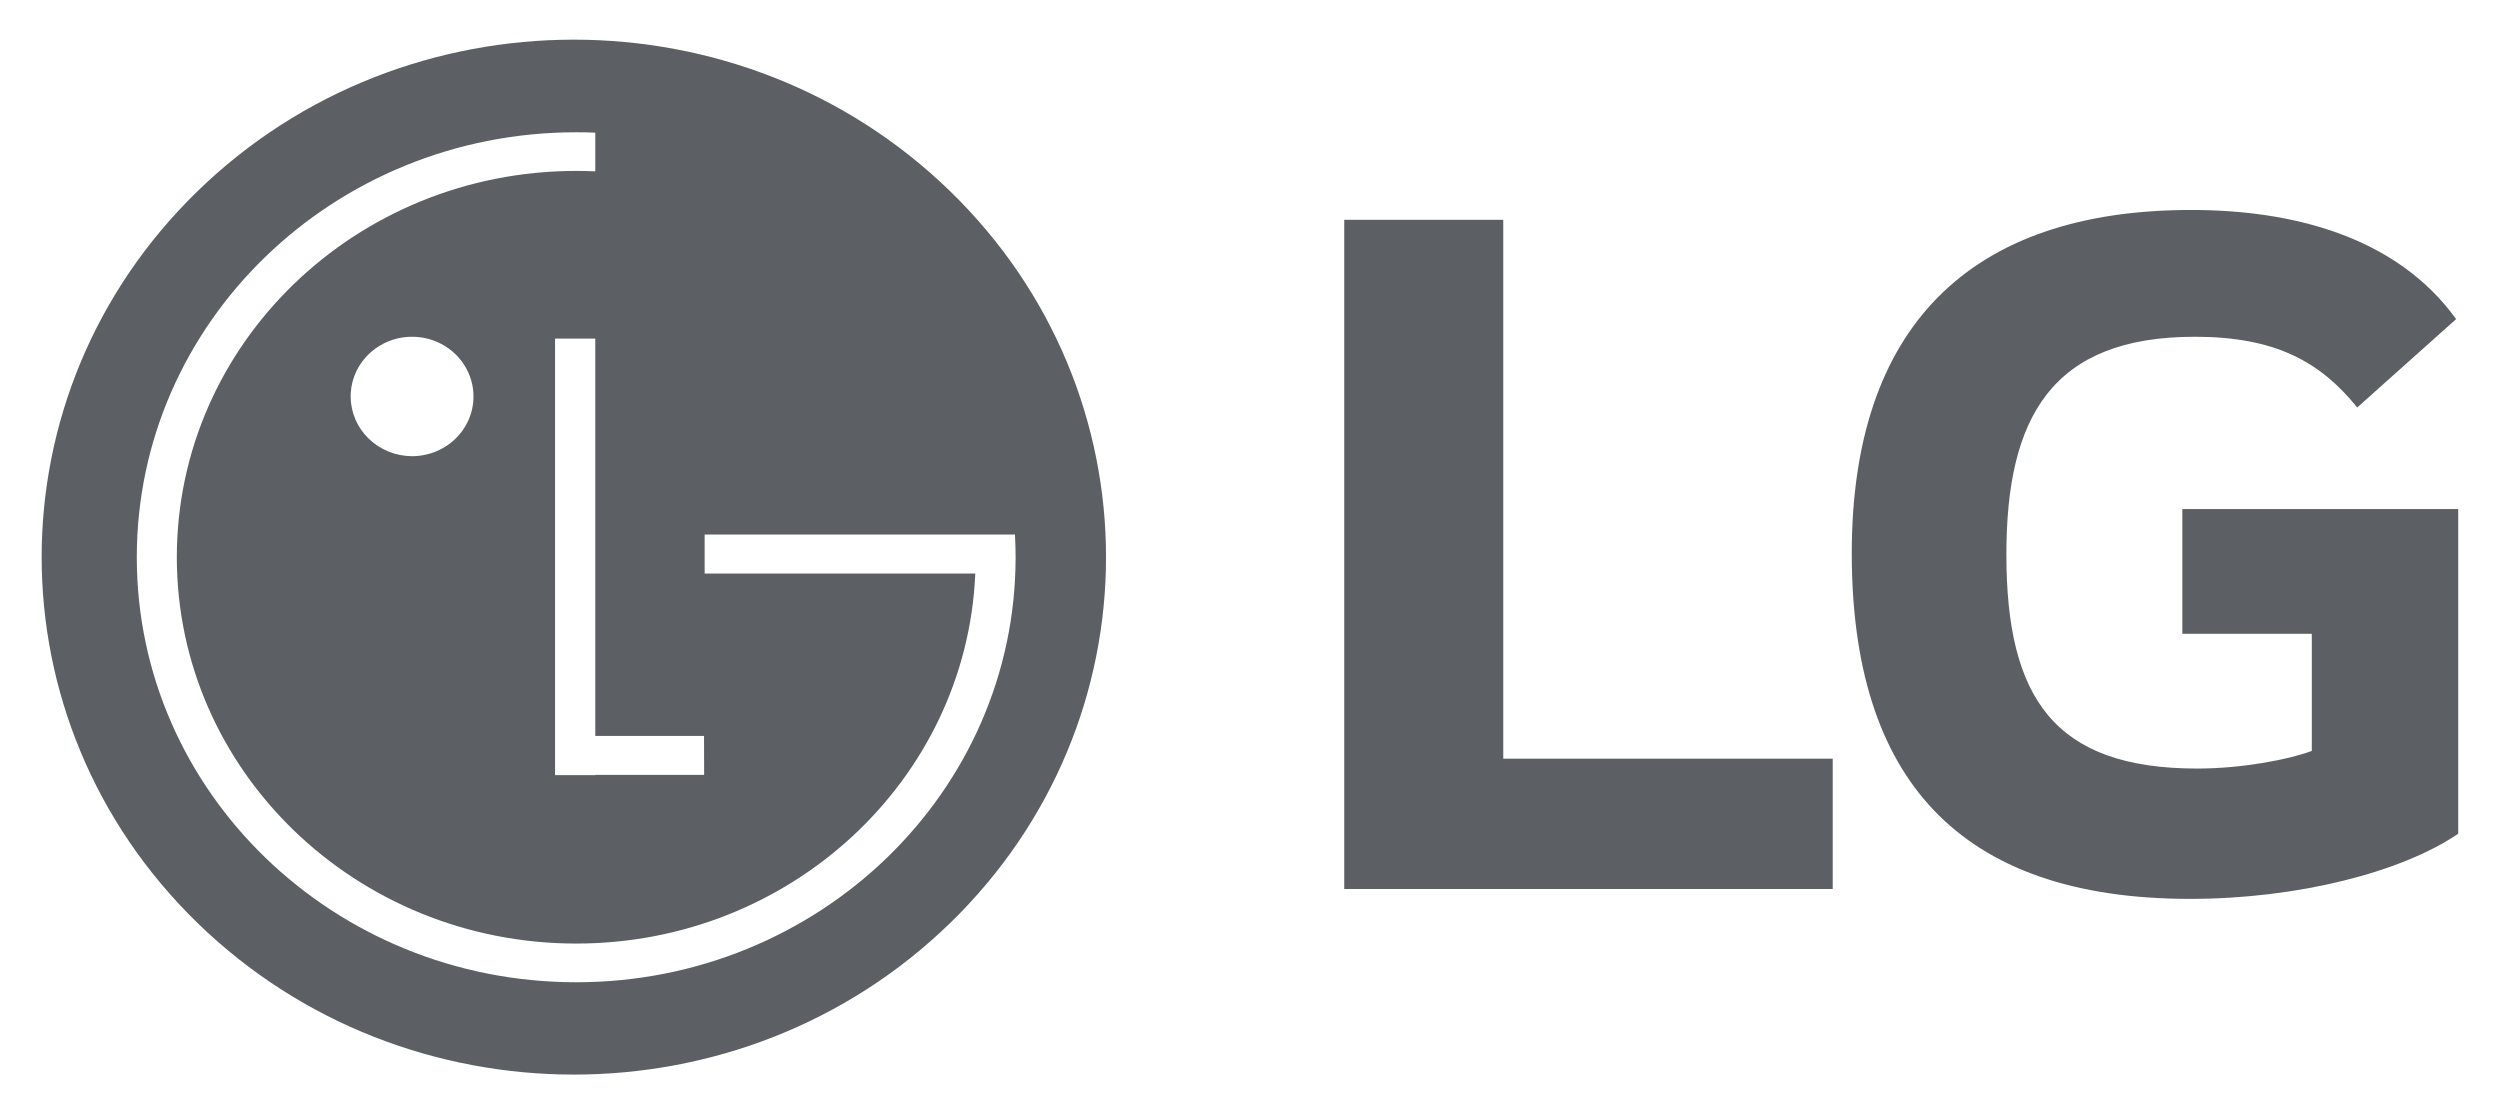
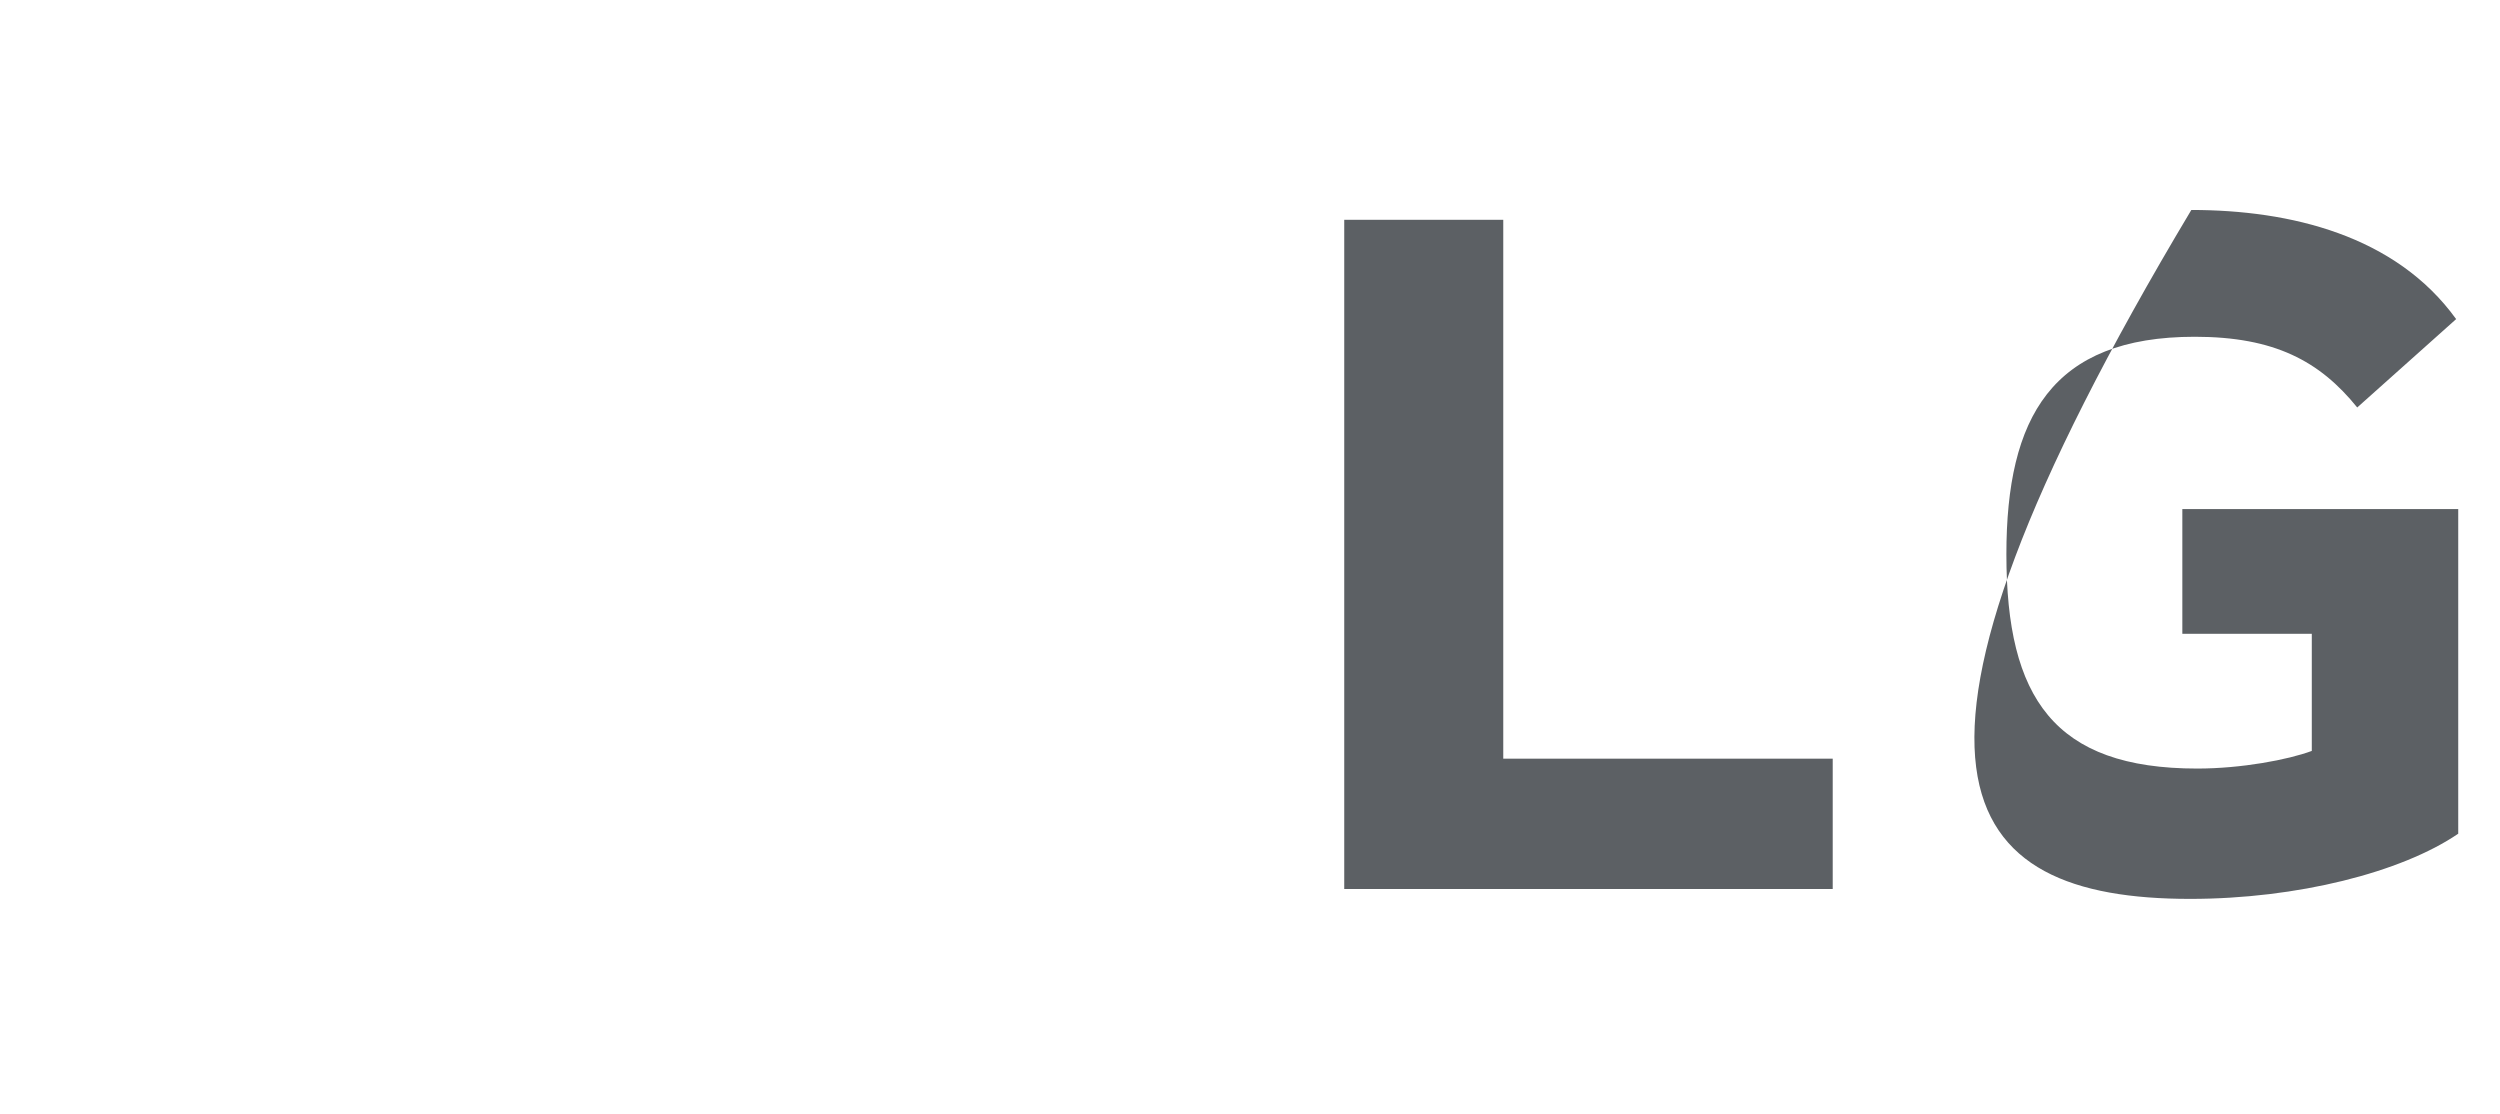
<svg xmlns="http://www.w3.org/2000/svg" width="92" height="41" viewBox="0 0 92 41" fill="none">
  <g id="LG_logo_(2015) 1">
-     <path id="Vector" d="M80.31 23.325H85.074V27.634C84.2 27.959 82.484 28.283 80.857 28.283C75.587 28.283 73.835 25.682 73.835 20.4C73.835 15.359 75.503 12.393 80.768 12.393C83.702 12.393 85.366 13.288 86.746 14.995L90.386 11.743C88.163 8.661 84.284 7.727 80.641 7.727C72.451 7.724 68.145 12.067 68.145 20.358C68.145 28.607 72.036 33.079 80.597 33.079C84.528 33.079 88.371 32.106 90.463 30.68V18.733H80.31L80.31 23.325ZM55.32 27.918H67.444V32.714H49.468V8.088H55.32L55.32 27.918Z" fill="#5C6064" />
-     <path id="Subtract" fill-rule="evenodd" clip-rule="evenodd" d="M34.965 7.037C42.614 14.472 42.614 26.531 34.966 33.967C27.319 41.404 14.918 41.404 7.27 33.967C-0.379 26.532 -0.38 14.473 7.269 7.036C14.915 -0.4 27.317 -0.399 34.965 7.037ZM16.428 16.412C16.058 16.655 15.622 16.785 15.175 16.788C14.878 16.788 14.583 16.732 14.308 16.622C14.033 16.512 13.782 16.35 13.572 16.146C13.361 15.942 13.193 15.7 13.079 15.432C12.964 15.165 12.905 14.879 12.904 14.59C12.904 14.156 13.036 13.731 13.284 13.37C13.532 13.009 13.884 12.727 14.297 12.56C14.709 12.394 15.163 12.35 15.601 12.434C16.039 12.517 16.442 12.726 16.759 13.032C17.075 13.338 17.291 13.729 17.38 14.155C17.468 14.58 17.425 15.022 17.256 15.424C17.086 15.825 16.798 16.169 16.428 16.412ZM25.931 21.105H35.891L35.889 21.145C35.548 28.7 29.099 34.723 21.205 34.723C13.088 34.723 6.507 28.356 6.507 20.506C6.507 12.656 13.089 6.29 21.205 6.29C21.44 6.29 21.674 6.295 21.907 6.306V4.882C21.674 4.872 21.439 4.868 21.203 4.868C12.273 4.868 5.034 11.866 5.034 20.508C5.034 29.149 12.275 36.147 21.205 36.147C30.134 36.147 37.374 29.145 37.374 20.508C37.374 20.226 37.366 19.949 37.35 19.671H25.931V21.105ZM21.906 27.082H25.908L25.912 28.516H21.909V28.526H20.426V12.46H21.906V27.082Z" fill="#5C6064" />
+     <path id="Vector" d="M80.31 23.325H85.074V27.634C84.2 27.959 82.484 28.283 80.857 28.283C75.587 28.283 73.835 25.682 73.835 20.4C73.835 15.359 75.503 12.393 80.768 12.393C83.702 12.393 85.366 13.288 86.746 14.995L90.386 11.743C88.163 8.661 84.284 7.727 80.641 7.727C68.145 28.607 72.036 33.079 80.597 33.079C84.528 33.079 88.371 32.106 90.463 30.68V18.733H80.31L80.31 23.325ZM55.32 27.918H67.444V32.714H49.468V8.088H55.32L55.32 27.918Z" fill="#5C6064" />
  </g>
</svg>